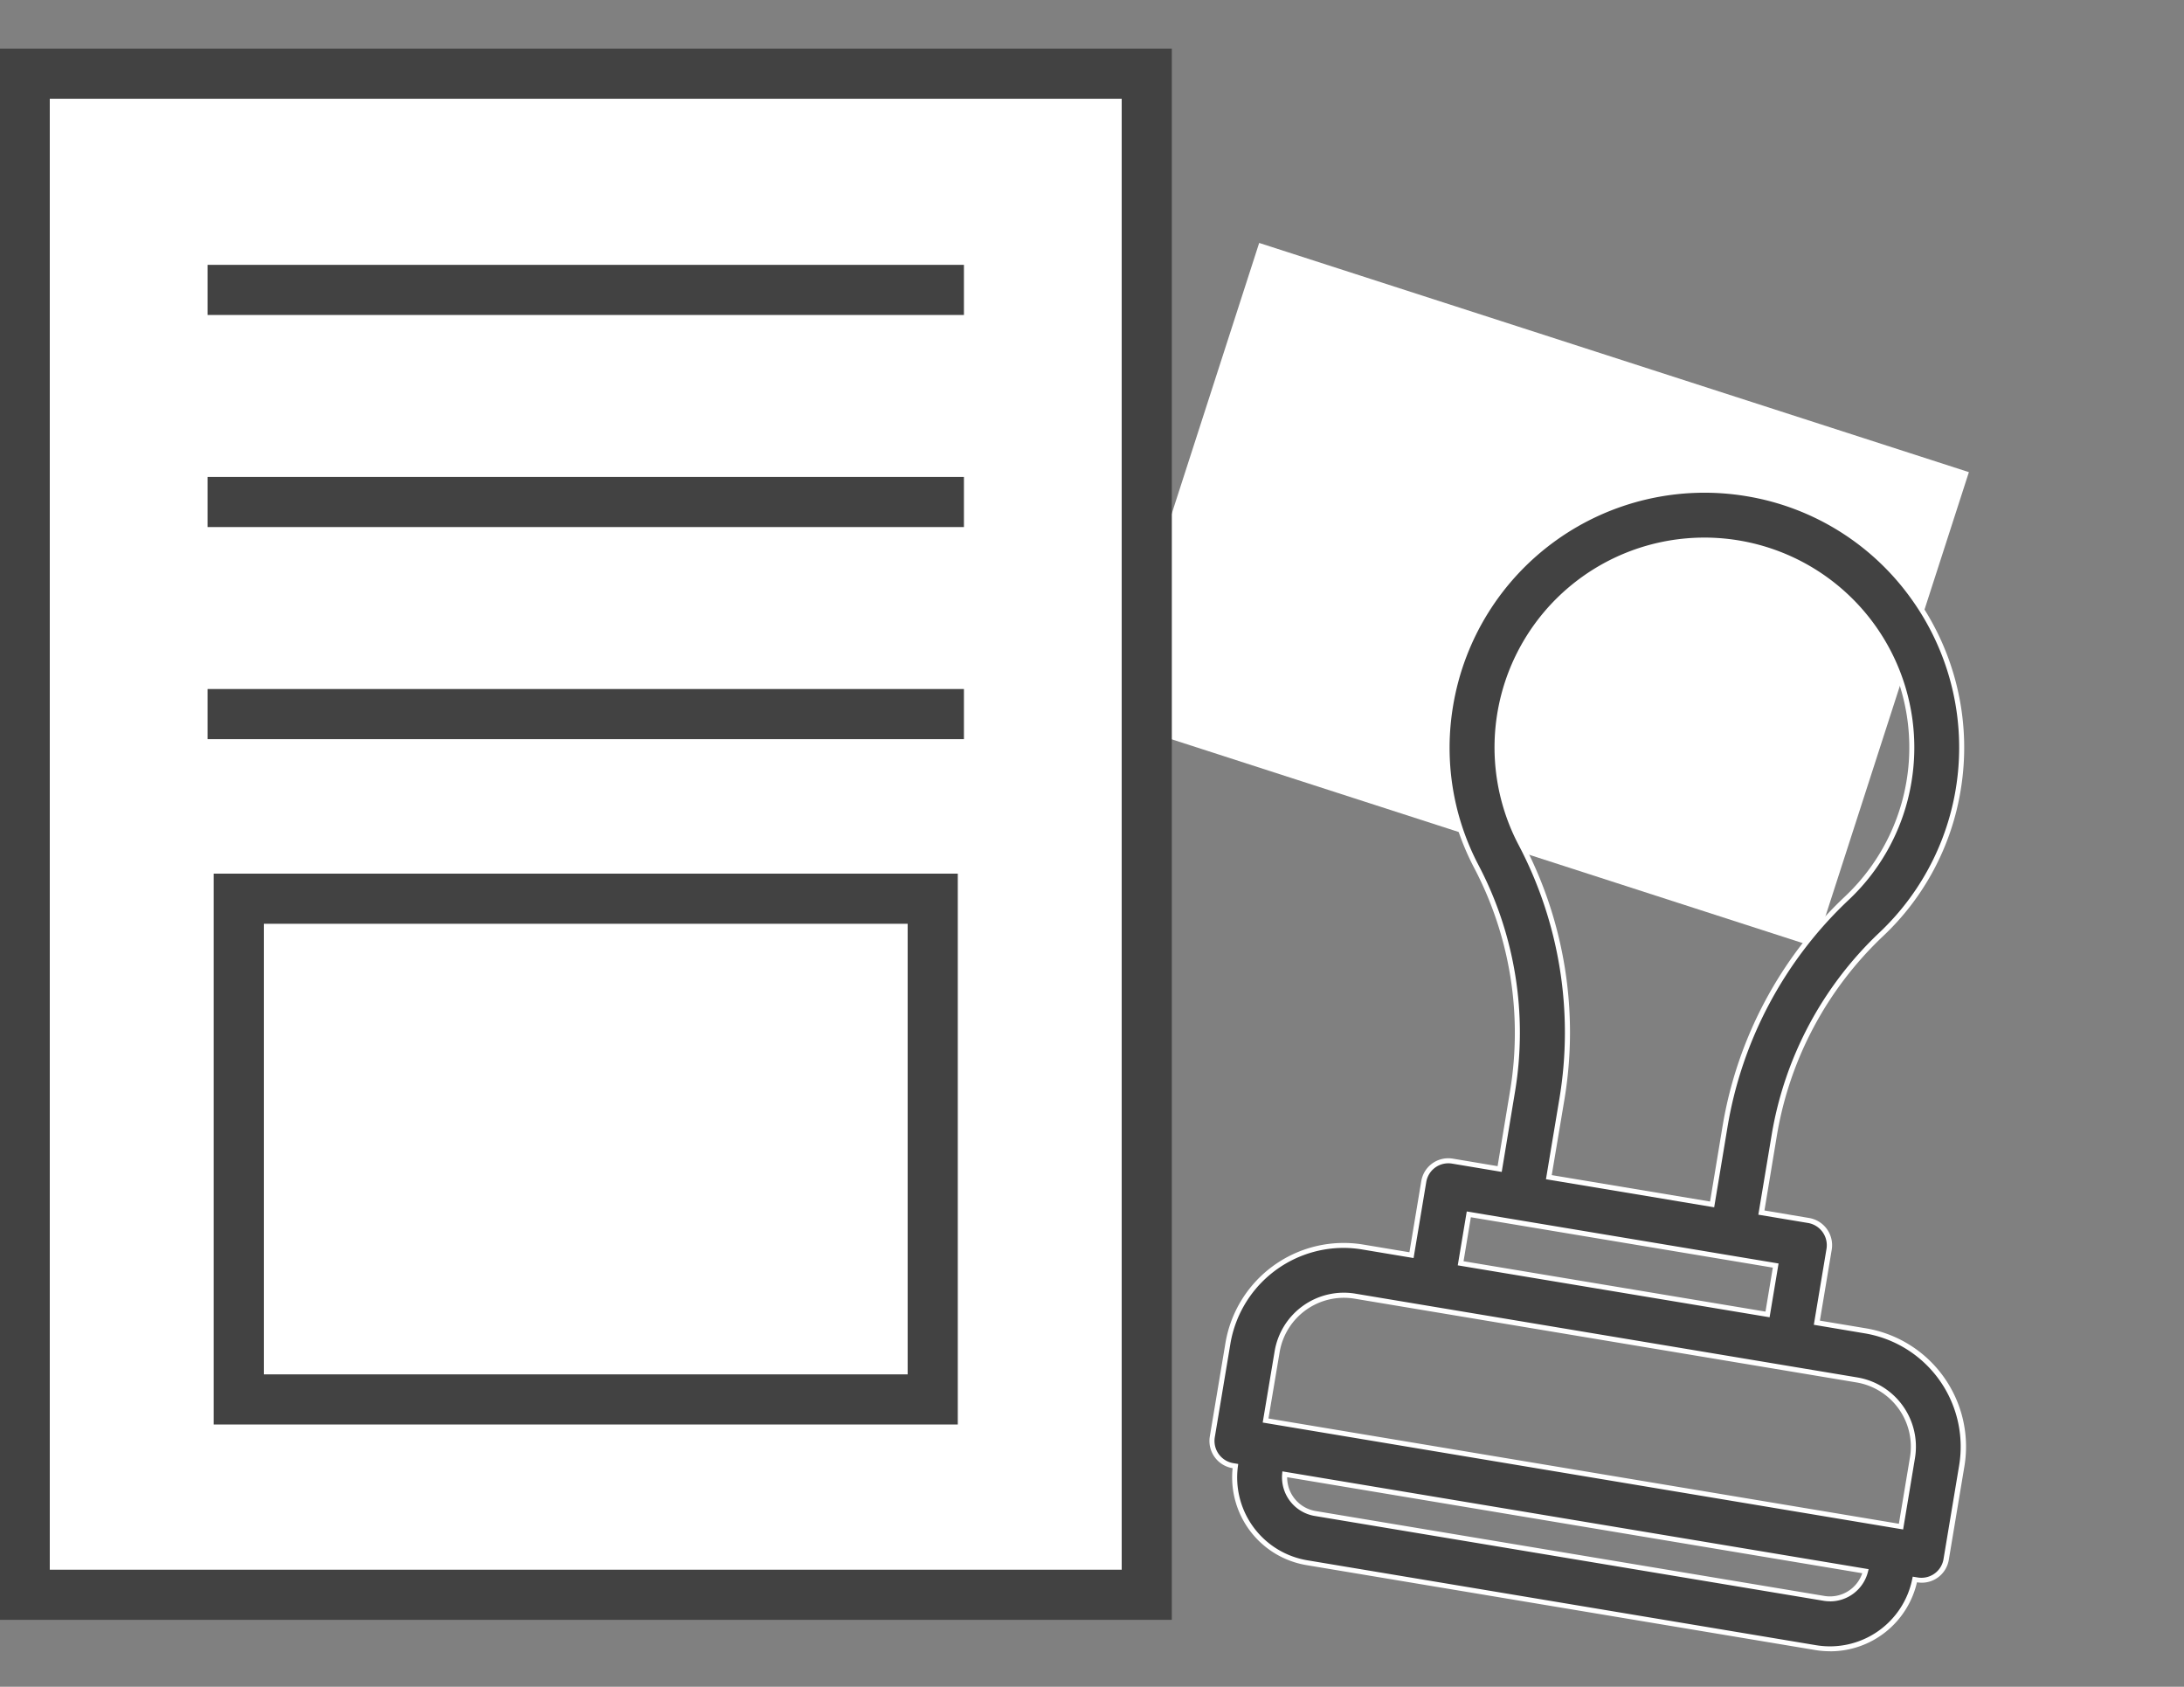
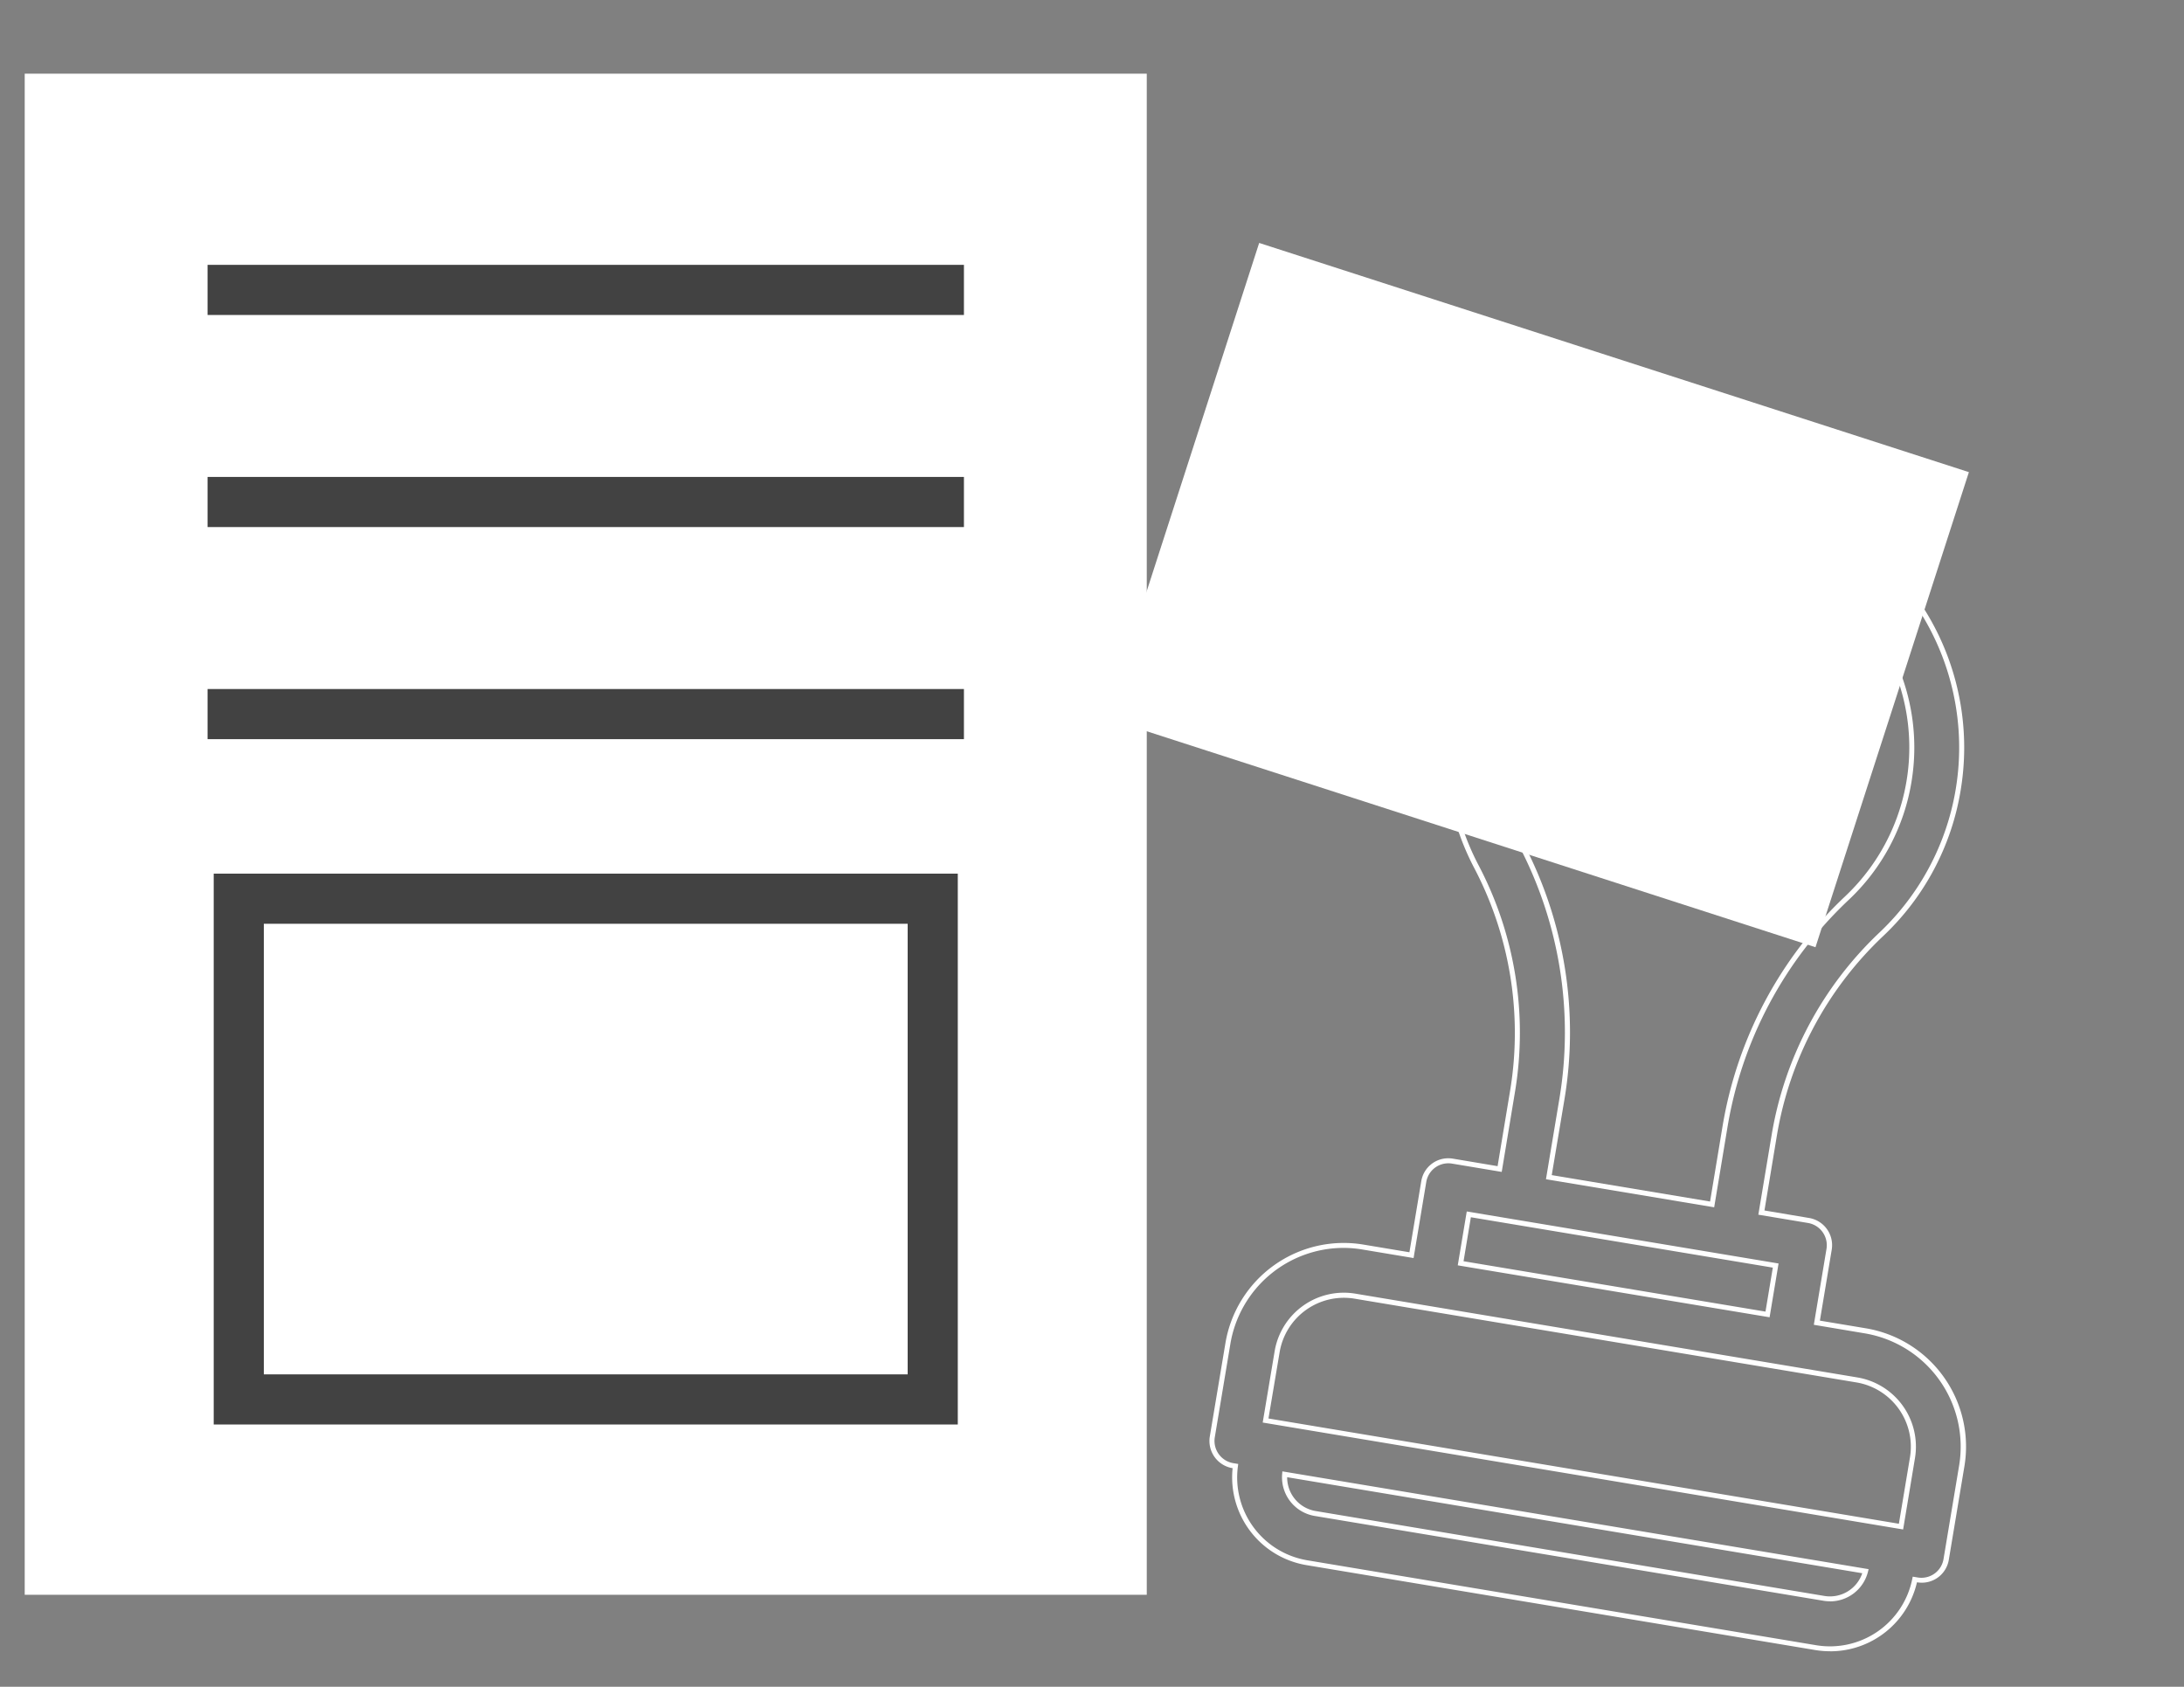
<svg xmlns="http://www.w3.org/2000/svg" width="87.142" height="67.299" viewBox="0 0 87.142 67.299">
  <rect x="0" y="0" width="87.142" height="67.299" fill="#808080" stroke="none" />
  <defs>
    <clipPath id="clip-path">
-       <rect id="長方形_57184" data-name="長方形 57184" width="87.142" height="67.299" fill="none" />
-     </clipPath>
+       </clipPath>
  </defs>
  <g id="グループ_172067" data-name="グループ 172067" transform="translate(-562.906 -3150.134)">
    <g id="グループ_170417" data-name="グループ 170417" transform="translate(562.906 3150.134)">
      <rect id="長方形_57185" data-name="長方形 57185" width="19.919" height="29.758" transform="translate(44.12 28.648) rotate(-72.103)" fill="#fff" />
      <line id="線_12913" data-name="線 12913" x2="26.03" y2="8.406" transform="translate(43.417 34.739)" fill="#fff" />
      <line id="線_12915" data-name="線 12915" x2="26.03" y2="8.406" transform="translate(41.373 41.56)" fill="#fff" />
      <line id="線_12917" data-name="線 12917" x2="26.03" y2="8.406" transform="translate(39.33 48.381)" fill="#fff" />
      <path id="パス_275099" data-name="パス 275099" d="M75.544,33.664l2.98,3.489,5.953-3.763L89,38.956l10.789-5.045" transform="translate(-25.876 -11.437)" fill="#fff" />
      <rect id="長方形_57187" data-name="長方形 57187" width="44.77" height="60.689" transform="translate(0.986 2.94)" fill="#fff" />
      <g id="グループ_170414" data-name="グループ 170414" transform="translate(0 0)">
        <g id="グループ_170413" data-name="グループ 170413" clip-path="url(#clip-path)">
          <path id="長方形_57188" data-name="長方形 57188" d="M-1-1H45.77V61.689H-1ZM43.77,1H1V59.689H43.77Z" transform="translate(0.986 2.94)" fill="#424242" />
        </g>
      </g>
      <rect id="長方形_57190" data-name="長方形 57190" width="33.689" height="25.978" transform="translate(6.527 33.857)" fill="#fff" />
      <path id="長方形_57191" data-name="長方形 57191" d="M-1-1H28.689V20.978H-1ZM26.689,1H1V18.978H26.689Z" transform="translate(9.527 35.857)" fill="#424242" />
      <path id="パス_275101" data-name="パス 275101" d="M12.6,16.073h0Z" transform="translate(-4.315 -5.505)" fill="#fff" />
      <path id="線_12919" data-name="線 12919" d="M30.179,1H0V-1H30.179Z" transform="translate(8.282 11.567)" fill="#424242" />
      <path id="パス_275102" data-name="パス 275102" d="M12.6,27.422h0Z" transform="translate(-4.315 -9.393)" fill="#fff" />
      <path id="線_12920" data-name="線 12920" d="M30.179,1H0V-1H30.179Z" transform="translate(8.282 20.029)" fill="#424242" />
      <path id="パス_275103" data-name="パス 275103" d="M12.6,38.771h0Z" transform="translate(-4.315 -13.28)" fill="#fff" />
      <path id="線_12921" data-name="線 12921" d="M30.179,1H0V-1H30.179Z" transform="translate(8.282 28.491)" fill="#424242" />
    </g>
-     <path id="パス_275104" data-name="パス 275104" d="M11.478,27.082l-1.884-.314a1,1,0,0,0-1.145.817l-.49,2.933L6.028,30.2a4.685,4.685,0,0,0-5.392,3.85L.013,37.774a1,1,0,0,0,.817,1.145l.1.017A3.451,3.451,0,0,0,3.789,42.79l20.3,3.388a3.451,3.451,0,0,0,3.951-2.719l.1.018a1,1,0,0,0,1.145-.817l.622-3.728a4.685,4.685,0,0,0-3.85-5.392l-1.933-.323.49-2.933a1,1,0,0,0-.817-1.145l-1.884-.314.52-3.112A14.18,14.18,0,0,1,26.7,17.726h0a10.265,10.265,0,1,0-16.14-2.694h0A14.18,14.18,0,0,1,12,23.97ZM2.9,39.264l23.173,3.867a1.461,1.461,0,0,1-1.658,1.085l-20.3-3.388A1.461,1.461,0,0,1,2.9,39.264m25.048-.66-.458,2.747L2.139,37.12,2.6,34.373a2.7,2.7,0,0,1,3.1-2.215L25.734,35.5a2.7,2.7,0,0,1,2.215,3.1m-5.457-7.667-.326,1.952L9.922,30.846l.326-1.952ZM19.955,28.5,13.441,27.41,13.96,24.3a16.169,16.169,0,0,0-1.64-10.191,8.275,8.275,0,1,1,13.014,2.172,16.168,16.168,0,0,0-4.859,9.106Z" transform="translate(611.264 3169.691)" fill="#424242" fill-rule="evenodd" />
    <path id="パス_275104_-_アウトライン" data-name="パス 275104 - アウトライン" d="M24.657,46.325a3.56,3.56,0,0,1-.585-.048l-20.3-3.388a3.551,3.551,0,0,1-2.948-3.87l-.011,0a1.1,1.1,0,0,1-.9-1.26L.537,34.03A4.785,4.785,0,0,1,6.044,30.1l1.834.306.473-2.835a1.091,1.091,0,0,1,1.079-.915,1.106,1.106,0,0,1,.181.015l1.785.3.5-3.014a14.161,14.161,0,0,0-1.428-8.874l0,0A10.358,10.358,0,0,1,12.985,2.33a10.365,10.365,0,0,1,16.888,9.642,10.27,10.27,0,0,1-3.1,5.826l0,0a14.158,14.158,0,0,0-4.229,7.927l-.5,3.014,1.785.3a1.1,1.1,0,0,1,.9,1.26l-.473,2.835,1.834.306a4.785,4.785,0,0,1,3.932,5.507l-.622,3.728a1.091,1.091,0,0,1-1.079.915,1.106,1.106,0,0,1-.181-.015l-.011,0a3.551,3.551,0,0,1-3.46,2.752ZM5.256,30.232a4.585,4.585,0,0,0-4.522,3.83L.112,37.79a.9.9,0,0,0,.735,1.03l.2.033-.013.1a3.351,3.351,0,0,0,2.771,3.743l20.3,3.388a3.351,3.351,0,0,0,3.836-2.64l.019-.095.2.033a.905.905,0,0,0,.148.012.891.891,0,0,0,.881-.748l.622-3.728a4.585,4.585,0,0,0-3.768-5.277L24.014,33.3l.506-3.032a.9.9,0,0,0-.735-1.03L21.8,28.907l.536-3.211a14.362,14.362,0,0,1,4.292-8.042l0,0A10.159,10.159,0,0,0,27.92,4.361,10.1,10.1,0,0,0,21.323.24a10.169,10.169,0,0,0-11.7,8.353,10.07,10.07,0,0,0,1.025,6.392l0,0a14.362,14.362,0,0,1,1.446,9L11.561,27.2l-1.982-.331a.9.9,0,0,0-.148-.012.891.891,0,0,0-.881.748l-.506,3.032-2.031-.339A4.6,4.6,0,0,0,5.256,30.232Zm19.4,14.1a1.568,1.568,0,0,1-.257-.021L4.1,40.927a1.561,1.561,0,0,1-1.3-1.671l.009-.108L26.2,43.05l-.026.105a1.561,1.561,0,0,1-1.514,1.18ZM3,39.381A1.361,1.361,0,0,0,4.133,40.73l20.3,3.388a1.361,1.361,0,0,0,1.514-.906Zm24.577,2.085L2.024,37.2,2.5,34.357a2.8,2.8,0,0,1,3.218-2.3L25.75,35.4a2.8,2.8,0,0,1,2.3,3.218ZM2.254,37.038l25.154,4.2.442-2.648A2.6,2.6,0,0,0,25.717,35.6L5.684,32.257A2.6,2.6,0,0,0,2.7,34.39ZM22.249,33,9.807,30.928l.359-2.15,12.441,2.076ZM10.038,30.764l12.047,2.01.293-1.755L10.33,29.009Zm10-2.152-6.712-1.12.536-3.211a16.039,16.039,0,0,0,.015-5.2,16.037,16.037,0,0,0-1.645-4.93,8.369,8.369,0,0,1,2.032-10.3,8.376,8.376,0,0,1,13.646,7.791A8.3,8.3,0,0,1,25.4,16.352a16.068,16.068,0,0,0-4.829,9.05Zm-6.481-1.284,6.317,1.054.5-3.014a16.268,16.268,0,0,1,4.889-9.162A8.176,8.176,0,0,0,21,2.2a8.179,8.179,0,0,0-9.41,6.718,8.1,8.1,0,0,0,.823,5.139,16.237,16.237,0,0,1,1.665,4.992,16.238,16.238,0,0,1-.015,5.262Z" transform="translate(611.264 3169.691)" fill="#fff" />
  </g>
</svg>